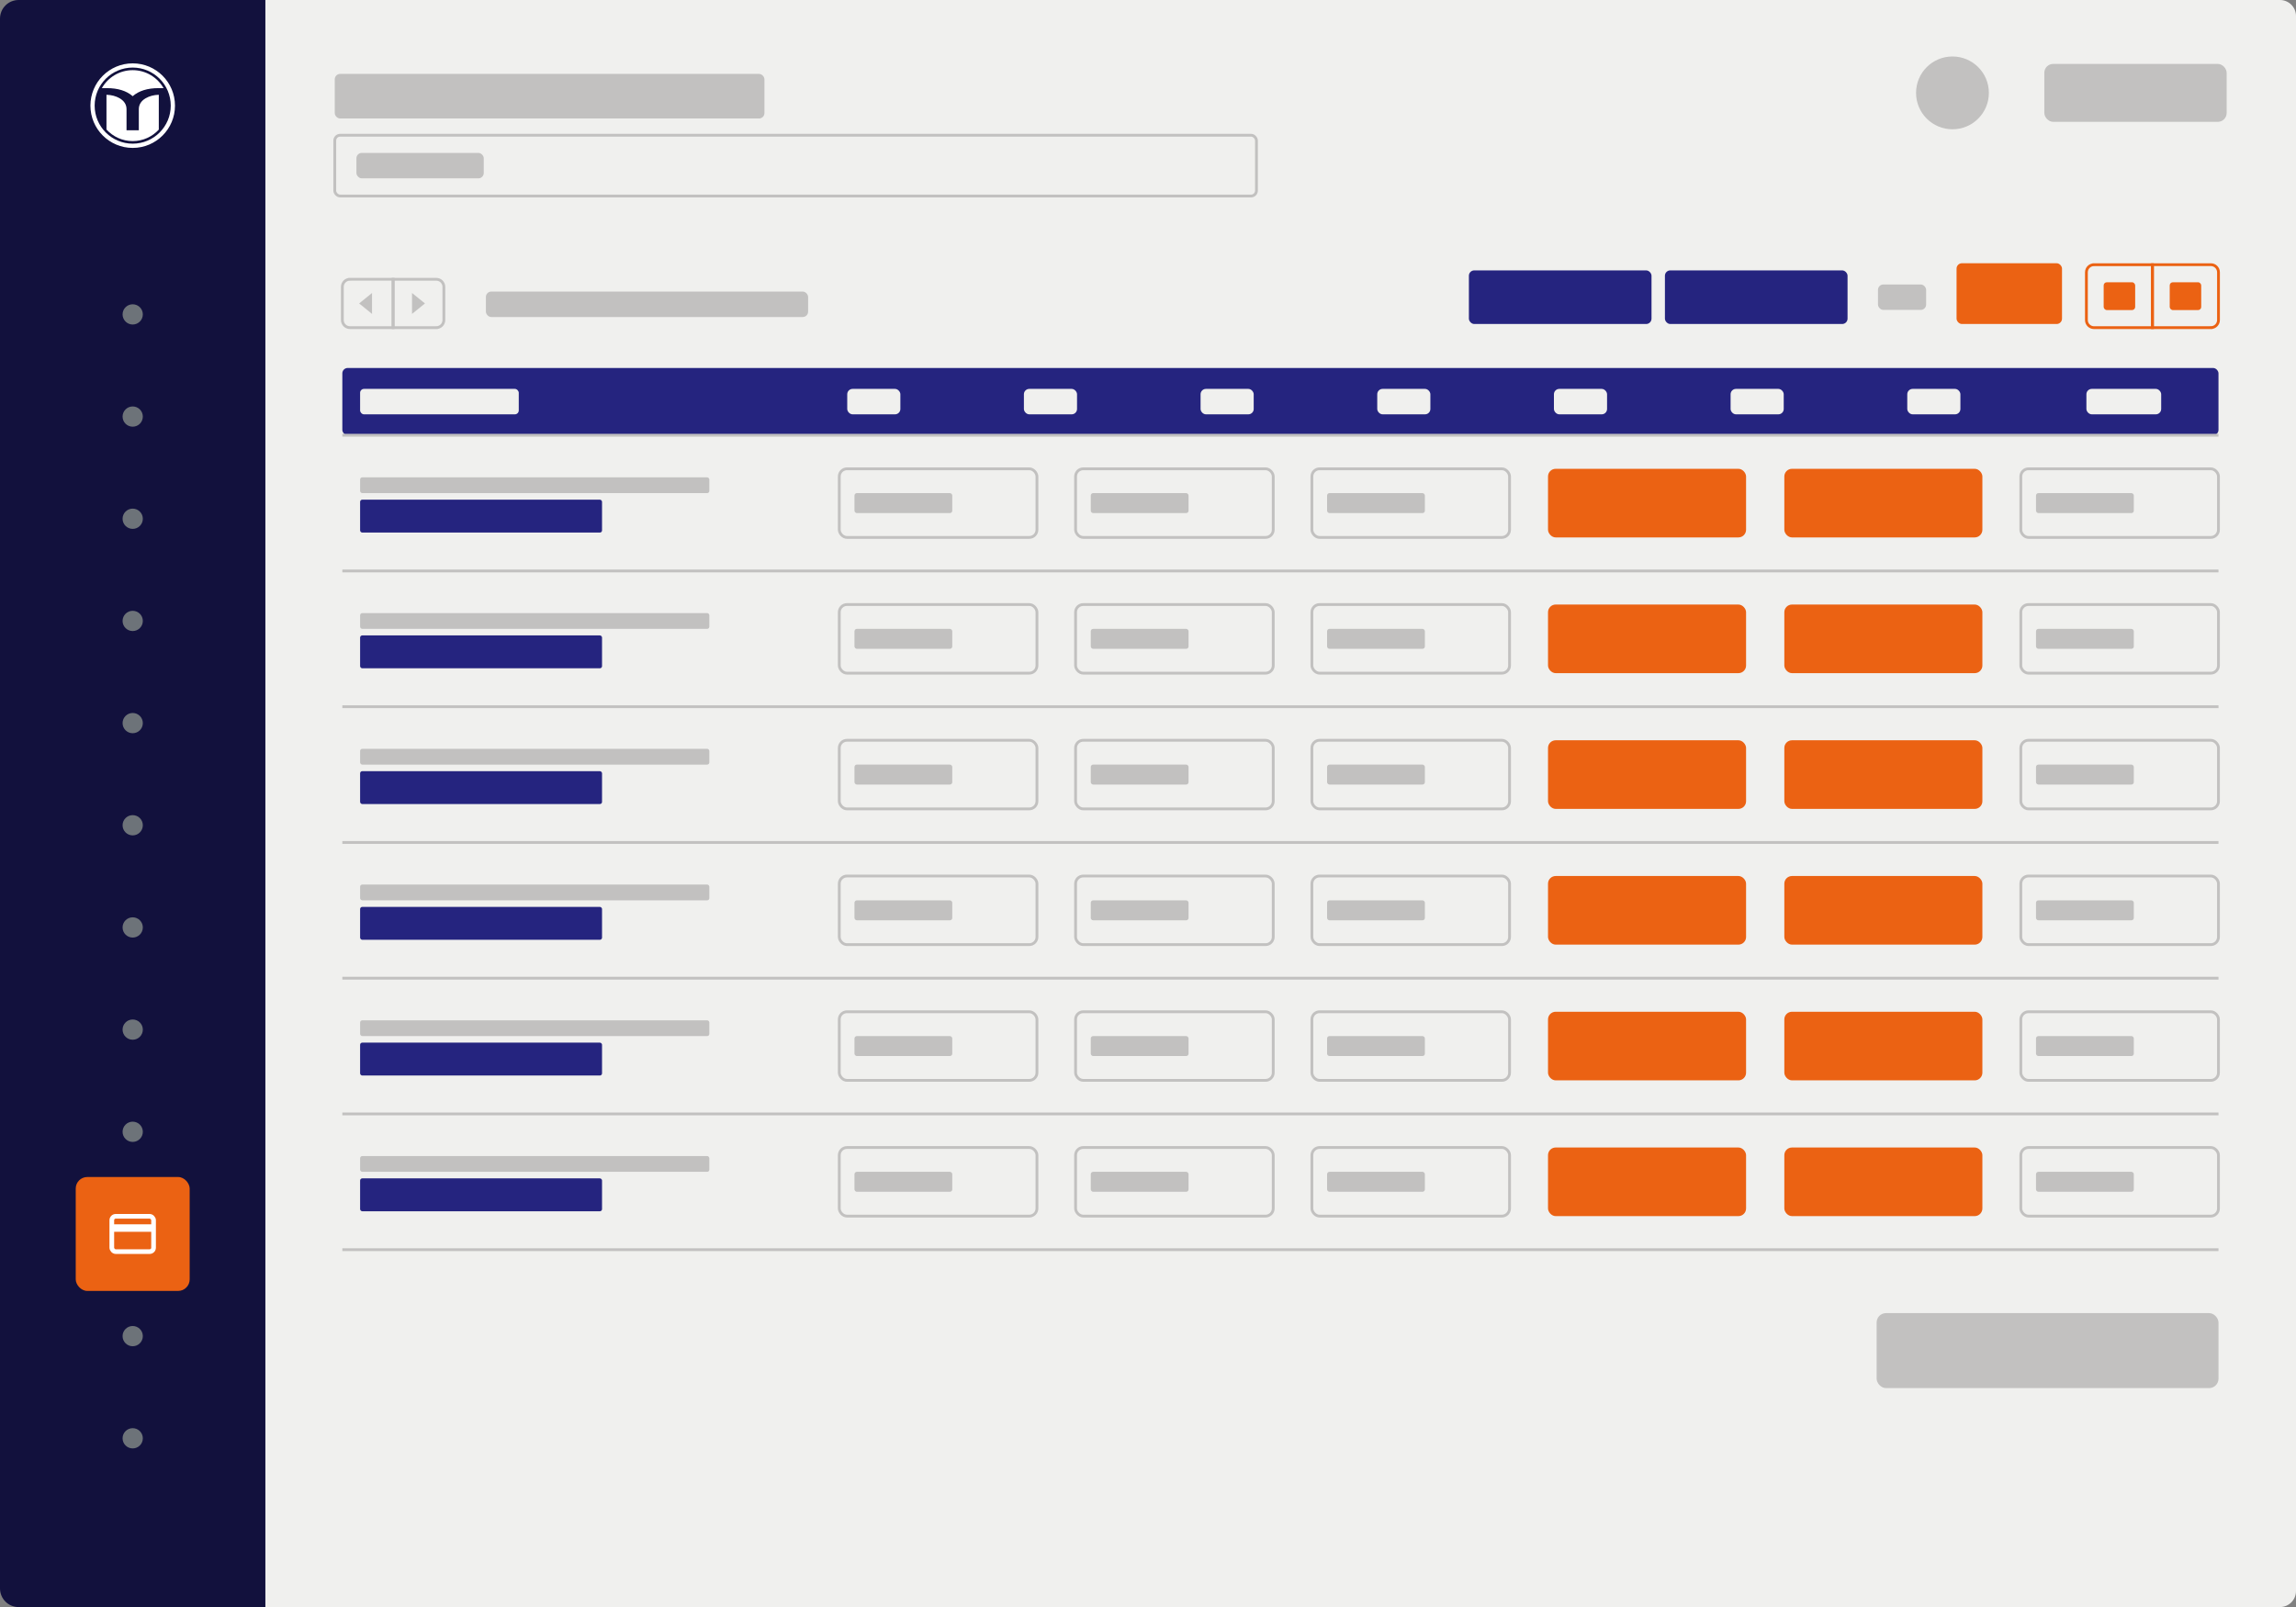
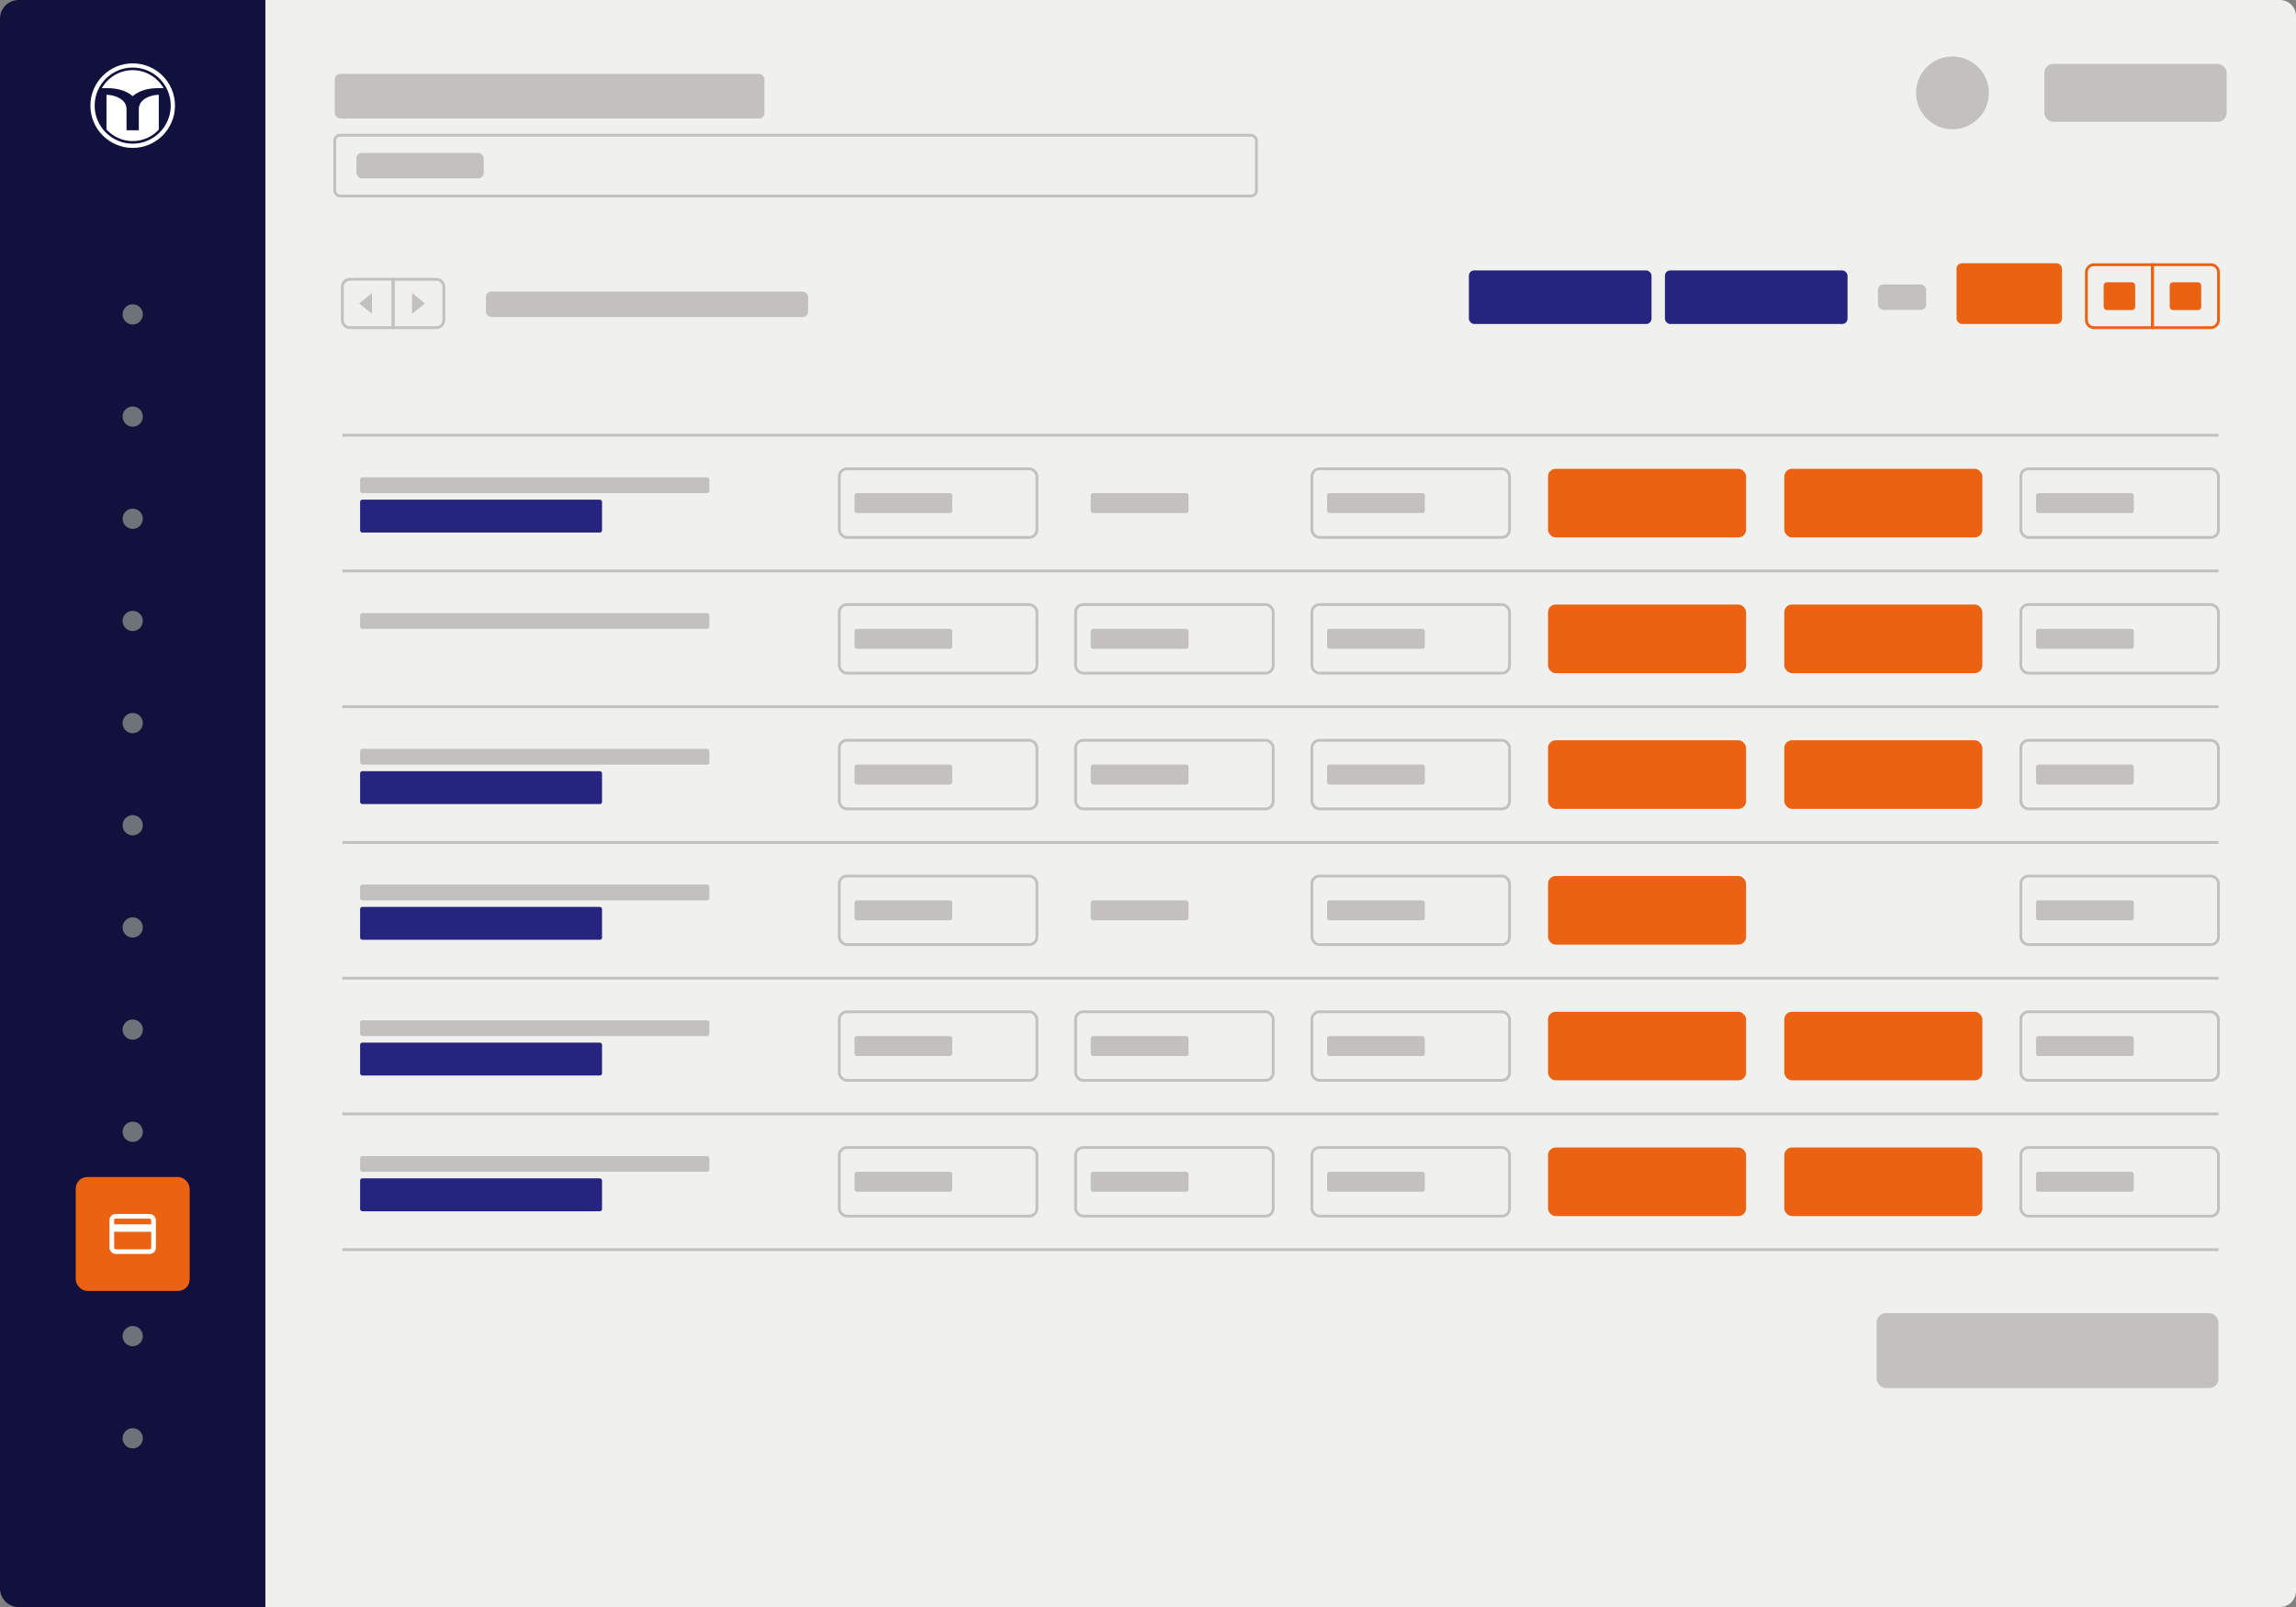
<svg xmlns="http://www.w3.org/2000/svg" viewBox="0 0 1227.22 859.09">
  <rect x="0" y="0" width="1227.22" height="859.09" fill="#808080" stroke="none" />
  <defs>
    <style>.cls-1{fill-rule:evenodd;}.cls-1,.cls-2{fill:#fff;}.cls-3{fill:#25247f;}.cls-4{stroke:#c2c1c0;}.cls-4,.cls-5,.cls-6,.cls-7{fill:none;stroke-miterlimit:10;}.cls-4,.cls-7{stroke-width:1.5px;}.cls-5{stroke-width:4px;}.cls-5,.cls-6{stroke:#fff;}.cls-8{fill:#eb6213;}.cls-6{stroke-width:2.5px;}.cls-7{stroke:#eb6213;}.cls-9{fill:#c2c1c0;}.cls-10{fill:#f0f0ee;}.cls-11{fill:#12113d;}.cls-12{fill:#6d7379;}</style>
  </defs>
  <g id="Backgrounds">
    <path class="cls-11" d="M9.94,0h131.91v859.09H9.94c-5.49,0-9.94-4.45-9.94-9.94V9.94C0,4.45,4.45,0,9.94,0Z" />
    <path class="cls-2" d="M70.93,33.87c-12.48,0-22.6,10.12-22.6,22.6s10.12,22.6,22.6,22.6,22.6-10.12,22.6-22.6-10.12-22.6-22.6-22.6ZM70.93,76.8c-11.23,0-20.34-9.11-20.34-20.34s9.11-20.34,20.34-20.34,20.34,9.11,20.34,20.34-9.11,20.34-20.34,20.34Z" />
    <path class="cls-1" d="M70.93,37.51c7.07,0,13.23,3.87,16.49,9.6h-2.64c-5.94,0-10.55,1.44-13.85,4.31-3.3-2.88-7.91-4.31-13.85-4.31h-2.64c3.26-5.73,9.42-9.6,16.49-9.6h0ZM84.89,69.28c-3.47,3.78-8.44,6.14-13.97,6.14s-10.54-2.39-14.01-6.19v-18.57c2.69.08,5.04.7,7.04,1.87,2.45,1.43,3.68,3.39,3.68,5.88v11.24h6.57v-11.24c0-2.47,1.21-4.43,3.64-5.88,2.03-1.17,4.38-1.79,7.04-1.87v18.61h0Z" />
    <rect class="cls-8" x="40.48" y="629.19" width="60.9" height="60.9" rx="6.18" ry="6.18" />
    <circle class="cls-12" cx="70.93" cy="222.69" r="5.41" />
    <circle class="cls-12" cx="70.93" cy="277.31" r="5.41" />
    <circle class="cls-12" cx="70.93" cy="168.07" r="5.41" />
    <circle class="cls-12" cx="70.93" cy="331.93" r="5.41" />
    <circle class="cls-12" cx="70.93" cy="386.55" r="5.41" />
    <circle class="cls-12" cx="70.93" cy="441.16" r="5.41" />
    <circle class="cls-12" cx="70.93" cy="495.78" r="5.41" />
    <circle class="cls-12" cx="70.93" cy="550.4" r="5.41" />
    <circle class="cls-12" cx="70.93" cy="605.02" r="5.41" />
    <circle class="cls-12" cx="70.93" cy="714.25" r="5.41" />
    <circle class="cls-12" cx="70.93" cy="768.87" r="5.41" />
    <path class="cls-10" d="M141.85,0h1076.81c4.72,0,8.56,3.84,8.56,8.56v841.97c0,4.72-3.84,8.56-8.56,8.56H141.85V0h0Z" />
    <rect class="cls-6" x="59.76" y="650.2" width="22.32" height="18.87" rx="2.09" ry="2.09" />
    <line class="cls-5" x1="82.09" y1="656.48" x2="59.76" y2="656.48" />
    <circle class="cls-9" cx="1043.6" cy="49.65" r="19.46" />
    <rect class="cls-9" x="1092.7" y="34.17" width="97.45" height="30.96" rx="4.72" ry="4.72" />
    <rect class="cls-9" x="178.93" y="39.51" width="229.66" height="23.82" rx="2.87" ry="2.87" />
  </g>
  <g id="Graphics">
    <rect class="cls-4" x="178.93" y="72.29" width="492.65" height="32.49" rx="2.87" ry="2.87" />
    <rect class="cls-9" x="190.51" y="81.74" width="68.06" height="13.6" rx="2.87" ry="2.87" />
    <rect class="cls-9" x="259.72" y="155.87" width="172.21" height="13.6" rx="2.87" ry="2.87" />
    <rect class="cls-9" x="1003.79" y="152.07" width="25.73" height="13.6" rx="2.87" ry="2.87" />
    <rect class="cls-3" x="785.13" y="144.54" width="97.61" height="28.66" rx="2.87" ry="2.87" />
    <rect class="cls-3" x="889.91" y="144.54" width="97.61" height="28.66" rx="2.87" ry="2.87" />
    <rect class="cls-8" x="1045.79" y="140.72" width="56.36" height="32.48" rx="2.87" ry="2.87" />
-     <rect class="cls-3" x="182.98" y="196.71" width="1002.81" height="35.96" rx="2.87" ry="2.87" />
    <path class="cls-4" d="M187.04,149.28h23.07v25.86h-23.07c-2.24,0-4.06-1.82-4.06-4.06v-17.74c0-2.24,1.82-4.06,4.06-4.06Z" />
    <path class="cls-4" d="M214.18,149.28h23.07v25.86h-23.07c-2.24,0-4.06-1.82-4.06-4.06v-17.74c0-2.24,1.82-4.06,4.06-4.06Z" transform="translate(447.37 324.43) rotate(180)" />
    <polygon class="cls-9" points="191.96 162.21 198.86 167.81 198.86 156.62 191.96 162.21" />
    <polygon class="cls-9" points="227.14 162.21 220.23 156.62 220.23 167.81 227.14 162.21" />
    <path class="cls-7" d="M1119.25,141.5h31.24v33.65h-31.24c-2.24,0-4.06-1.82-4.06-4.06v-25.53c0-2.24,1.82-4.06,4.06-4.06Z" />
    <path class="cls-7" d="M1154.55,141.5h31.24v33.65h-31.24c-2.24,0-4.06-1.82-4.06-4.06v-25.53c0-2.24,1.82-4.06,4.06-4.06Z" transform="translate(2336.28 316.64) rotate(180)" />
    <rect class="cls-8" x="1159.72" y="150.89" width="16.84" height="14.86" rx="1.67" ry="1.67" />
    <rect class="cls-8" x="1124.42" y="150.89" width="16.84" height="14.86" rx="1.67" ry="1.67" />
    <rect class="cls-10" x="192.48" y="207.89" width="84.8" height="13.6" rx="2.08" ry="2.08" />
    <rect class="cls-10" x="452.85" y="207.89" width="28.4" height="13.6" rx="2.87" ry="2.87" />
    <rect class="cls-10" x="547.28" y="207.89" width="28.4" height="13.6" rx="2.87" ry="2.87" />
    <rect class="cls-10" x="641.71" y="207.89" width="28.4" height="13.6" rx="2.87" ry="2.87" />
    <rect class="cls-10" x="736.14" y="207.89" width="28.4" height="13.6" rx="2.87" ry="2.87" />
    <rect class="cls-10" x="830.58" y="207.89" width="28.4" height="13.6" rx="2.87" ry="2.87" />
    <rect class="cls-10" x="925.01" y="207.89" width="28.4" height="13.6" rx="2.87" ry="2.87" />
    <rect class="cls-10" x="1019.44" y="207.89" width="28.4" height="13.6" rx="2.87" ry="2.87" />
    <rect class="cls-10" x="1115.19" y="207.89" width="39.97" height="13.6" rx="2.87" ry="2.87" />
    <line class="cls-4" x1="182.98" y1="305.22" x2="1185.79" y2="305.22" />
    <line class="cls-4" x1="182.98" y1="232.66" x2="1185.79" y2="232.66" />
    <line class="cls-4" x1="182.98" y1="377.79" x2="1185.79" y2="377.79" />
    <line class="cls-4" x1="182.98" y1="450.35" x2="1185.79" y2="450.35" />
    <rect class="cls-9" x="192.48" y="617.99" width="186.66" height="8.43" rx="1.15" ry="1.15" />
    <rect class="cls-3" x="192.48" y="629.92" width="129.31" height="17.58" rx="1.15" ry="1.15" />
    <rect class="cls-9" x="456.72" y="626.42" width="52.27" height="10.67" rx="1.27" ry="1.27" />
    <rect class="cls-4" x="448.6" y="613.42" width="105.65" height="36.68" rx="4.1" ry="4.1" />
    <rect class="cls-9" x="583.02" y="626.42" width="52.27" height="10.67" rx="1.27" ry="1.27" />
    <rect class="cls-4" x="574.9" y="613.42" width="105.65" height="36.68" rx="4.1" ry="4.1" />
    <rect class="cls-9" x="709.33" y="626.42" width="52.27" height="10.67" rx="1.27" ry="1.27" />
    <rect class="cls-4" x="701.21" y="613.42" width="105.65" height="36.68" rx="4.1" ry="4.1" />
    <rect class="cls-9" x="1088.26" y="626.42" width="52.27" height="10.67" rx="1.27" ry="1.27" />
    <rect class="cls-4" x="1080.13" y="613.42" width="105.65" height="36.68" rx="4.1" ry="4.1" />
    <rect class="cls-8" x="827.42" y="613.42" width="105.86" height="36.68" rx="4.1" ry="4.1" />
    <rect class="cls-8" x="953.73" y="613.42" width="105.86" height="36.68" rx="4.1" ry="4.1" />
    <rect class="cls-9" x="192.48" y="545.43" width="186.66" height="8.43" rx="1.15" ry="1.15" />
    <rect class="cls-3" x="192.48" y="557.36" width="129.31" height="17.58" rx="1.15" ry="1.15" />
    <rect class="cls-9" x="456.72" y="553.86" width="52.27" height="10.67" rx="1.27" ry="1.27" />
    <rect class="cls-4" x="448.6" y="540.85" width="105.65" height="36.68" rx="4.1" ry="4.1" />
    <rect class="cls-9" x="583.02" y="553.86" width="52.27" height="10.67" rx="1.27" ry="1.27" />
    <rect class="cls-4" x="574.9" y="540.85" width="105.65" height="36.68" rx="4.1" ry="4.1" />
    <rect class="cls-9" x="709.33" y="553.86" width="52.27" height="10.67" rx="1.27" ry="1.27" />
    <rect class="cls-4" x="701.21" y="540.85" width="105.65" height="36.68" rx="4.1" ry="4.1" />
    <rect class="cls-9" x="1088.26" y="553.86" width="52.27" height="10.67" rx="1.27" ry="1.27" />
    <rect class="cls-4" x="1080.13" y="540.85" width="105.65" height="36.68" rx="4.1" ry="4.1" />
    <rect class="cls-8" x="827.42" y="540.85" width="105.86" height="36.68" rx="4.1" ry="4.1" />
    <rect class="cls-8" x="953.73" y="540.85" width="105.86" height="36.68" rx="4.1" ry="4.1" />
    <rect class="cls-9" x="192.48" y="472.86" width="186.66" height="8.43" rx="1.15" ry="1.15" />
    <rect class="cls-3" x="192.48" y="484.8" width="129.31" height="17.58" rx="1.15" ry="1.15" />
    <rect class="cls-9" x="456.72" y="481.3" width="52.27" height="10.67" rx="1.27" ry="1.27" />
    <rect class="cls-4" x="448.6" y="468.29" width="105.65" height="36.68" rx="4.1" ry="4.1" />
    <rect class="cls-9" x="583.02" y="481.3" width="52.27" height="10.67" rx="1.27" ry="1.27" />
-     <rect class="cls-4" x="574.9" y="468.29" width="105.65" height="36.68" rx="4.1" ry="4.1" />
    <rect class="cls-9" x="709.33" y="481.3" width="52.27" height="10.67" rx="1.27" ry="1.27" />
    <rect class="cls-4" x="701.21" y="468.29" width="105.65" height="36.68" rx="4.1" ry="4.1" />
    <rect class="cls-9" x="1088.26" y="481.3" width="52.27" height="10.67" rx="1.27" ry="1.27" />
    <rect class="cls-4" x="1080.13" y="468.29" width="105.65" height="36.68" rx="4.1" ry="4.1" />
    <rect class="cls-8" x="827.42" y="468.29" width="105.86" height="36.68" rx="4.1" ry="4.1" />
-     <rect class="cls-8" x="953.73" y="468.29" width="105.86" height="36.68" rx="4.1" ry="4.1" />
    <rect class="cls-9" x="192.48" y="400.3" width="186.66" height="8.43" rx="1.15" ry="1.15" />
    <rect class="cls-3" x="192.48" y="412.24" width="129.31" height="17.58" rx="1.15" ry="1.15" />
    <rect class="cls-9" x="456.72" y="408.73" width="52.27" height="10.67" rx="1.27" ry="1.27" />
    <rect class="cls-4" x="448.6" y="395.73" width="105.65" height="36.68" rx="4.1" ry="4.1" />
    <rect class="cls-9" x="583.02" y="408.73" width="52.27" height="10.67" rx="1.27" ry="1.27" />
    <rect class="cls-4" x="574.9" y="395.73" width="105.65" height="36.68" rx="4.1" ry="4.1" />
    <rect class="cls-9" x="709.33" y="408.73" width="52.27" height="10.67" rx="1.27" ry="1.27" />
    <rect class="cls-4" x="701.21" y="395.73" width="105.65" height="36.68" rx="4.1" ry="4.1" />
    <rect class="cls-9" x="1088.26" y="408.73" width="52.27" height="10.67" rx="1.27" ry="1.27" />
    <rect class="cls-4" x="1080.13" y="395.73" width="105.65" height="36.68" rx="4.1" ry="4.1" />
    <rect class="cls-8" x="827.42" y="395.73" width="105.86" height="36.68" rx="4.1" ry="4.1" />
    <rect class="cls-8" x="953.73" y="395.73" width="105.86" height="36.68" rx="4.1" ry="4.1" />
    <rect class="cls-9" x="192.48" y="327.74" width="186.66" height="8.43" rx="1.15" ry="1.15" />
-     <rect class="cls-3" x="192.48" y="339.67" width="129.31" height="17.58" rx="1.15" ry="1.15" />
    <rect class="cls-9" x="456.72" y="336.17" width="52.27" height="10.67" rx="1.27" ry="1.27" />
    <rect class="cls-4" x="448.6" y="323.17" width="105.65" height="36.68" rx="4.1" ry="4.1" />
    <rect class="cls-9" x="583.02" y="336.17" width="52.27" height="10.67" rx="1.27" ry="1.27" />
    <rect class="cls-4" x="574.9" y="323.17" width="105.65" height="36.68" rx="4.1" ry="4.1" />
    <rect class="cls-9" x="709.33" y="336.17" width="52.27" height="10.67" rx="1.27" ry="1.27" />
    <rect class="cls-4" x="701.21" y="323.17" width="105.65" height="36.68" rx="4.1" ry="4.1" />
    <rect class="cls-9" x="1088.26" y="336.17" width="52.27" height="10.67" rx="1.27" ry="1.27" />
    <rect class="cls-4" x="1080.13" y="323.17" width="105.65" height="36.68" rx="4.1" ry="4.1" />
    <rect class="cls-8" x="827.42" y="323.17" width="105.86" height="36.68" rx="4.1" ry="4.1" />
    <rect class="cls-8" x="953.73" y="323.17" width="105.86" height="36.68" rx="4.1" ry="4.1" />
    <rect class="cls-9" x="192.48" y="255.18" width="186.66" height="8.43" rx="1.15" ry="1.15" />
    <rect class="cls-3" x="192.48" y="267.11" width="129.31" height="17.58" rx="1.15" ry="1.15" />
    <rect class="cls-9" x="456.72" y="263.61" width="52.27" height="10.67" rx="1.27" ry="1.27" />
    <rect class="cls-4" x="448.6" y="250.61" width="105.65" height="36.68" rx="4.1" ry="4.1" />
    <rect class="cls-9" x="583.02" y="263.61" width="52.27" height="10.67" rx="1.27" ry="1.27" />
-     <rect class="cls-4" x="574.9" y="250.61" width="105.65" height="36.68" rx="4.1" ry="4.1" />
    <rect class="cls-9" x="709.33" y="263.61" width="52.27" height="10.67" rx="1.27" ry="1.27" />
    <rect class="cls-4" x="701.21" y="250.61" width="105.65" height="36.68" rx="4.1" ry="4.1" />
    <rect class="cls-9" x="1088.26" y="263.61" width="52.27" height="10.67" rx="1.27" ry="1.27" />
    <rect class="cls-4" x="1080.13" y="250.61" width="105.65" height="36.68" rx="4.1" ry="4.1" />
    <rect class="cls-8" x="827.42" y="250.61" width="105.86" height="36.68" rx="4.1" ry="4.1" />
    <rect class="cls-8" x="953.73" y="250.61" width="105.86" height="36.68" rx="4.1" ry="4.1" />
    <line class="cls-4" x1="182.98" y1="522.91" x2="1185.79" y2="522.91" />
    <line class="cls-4" x1="182.98" y1="595.47" x2="1185.79" y2="595.47" />
    <line class="cls-4" x1="182.98" y1="668.04" x2="1185.79" y2="668.04" />
    <rect class="cls-9" x="1003.07" y="701.95" width="182.72" height="40.08" rx="5.01" ry="5.01" />
  </g>
</svg>